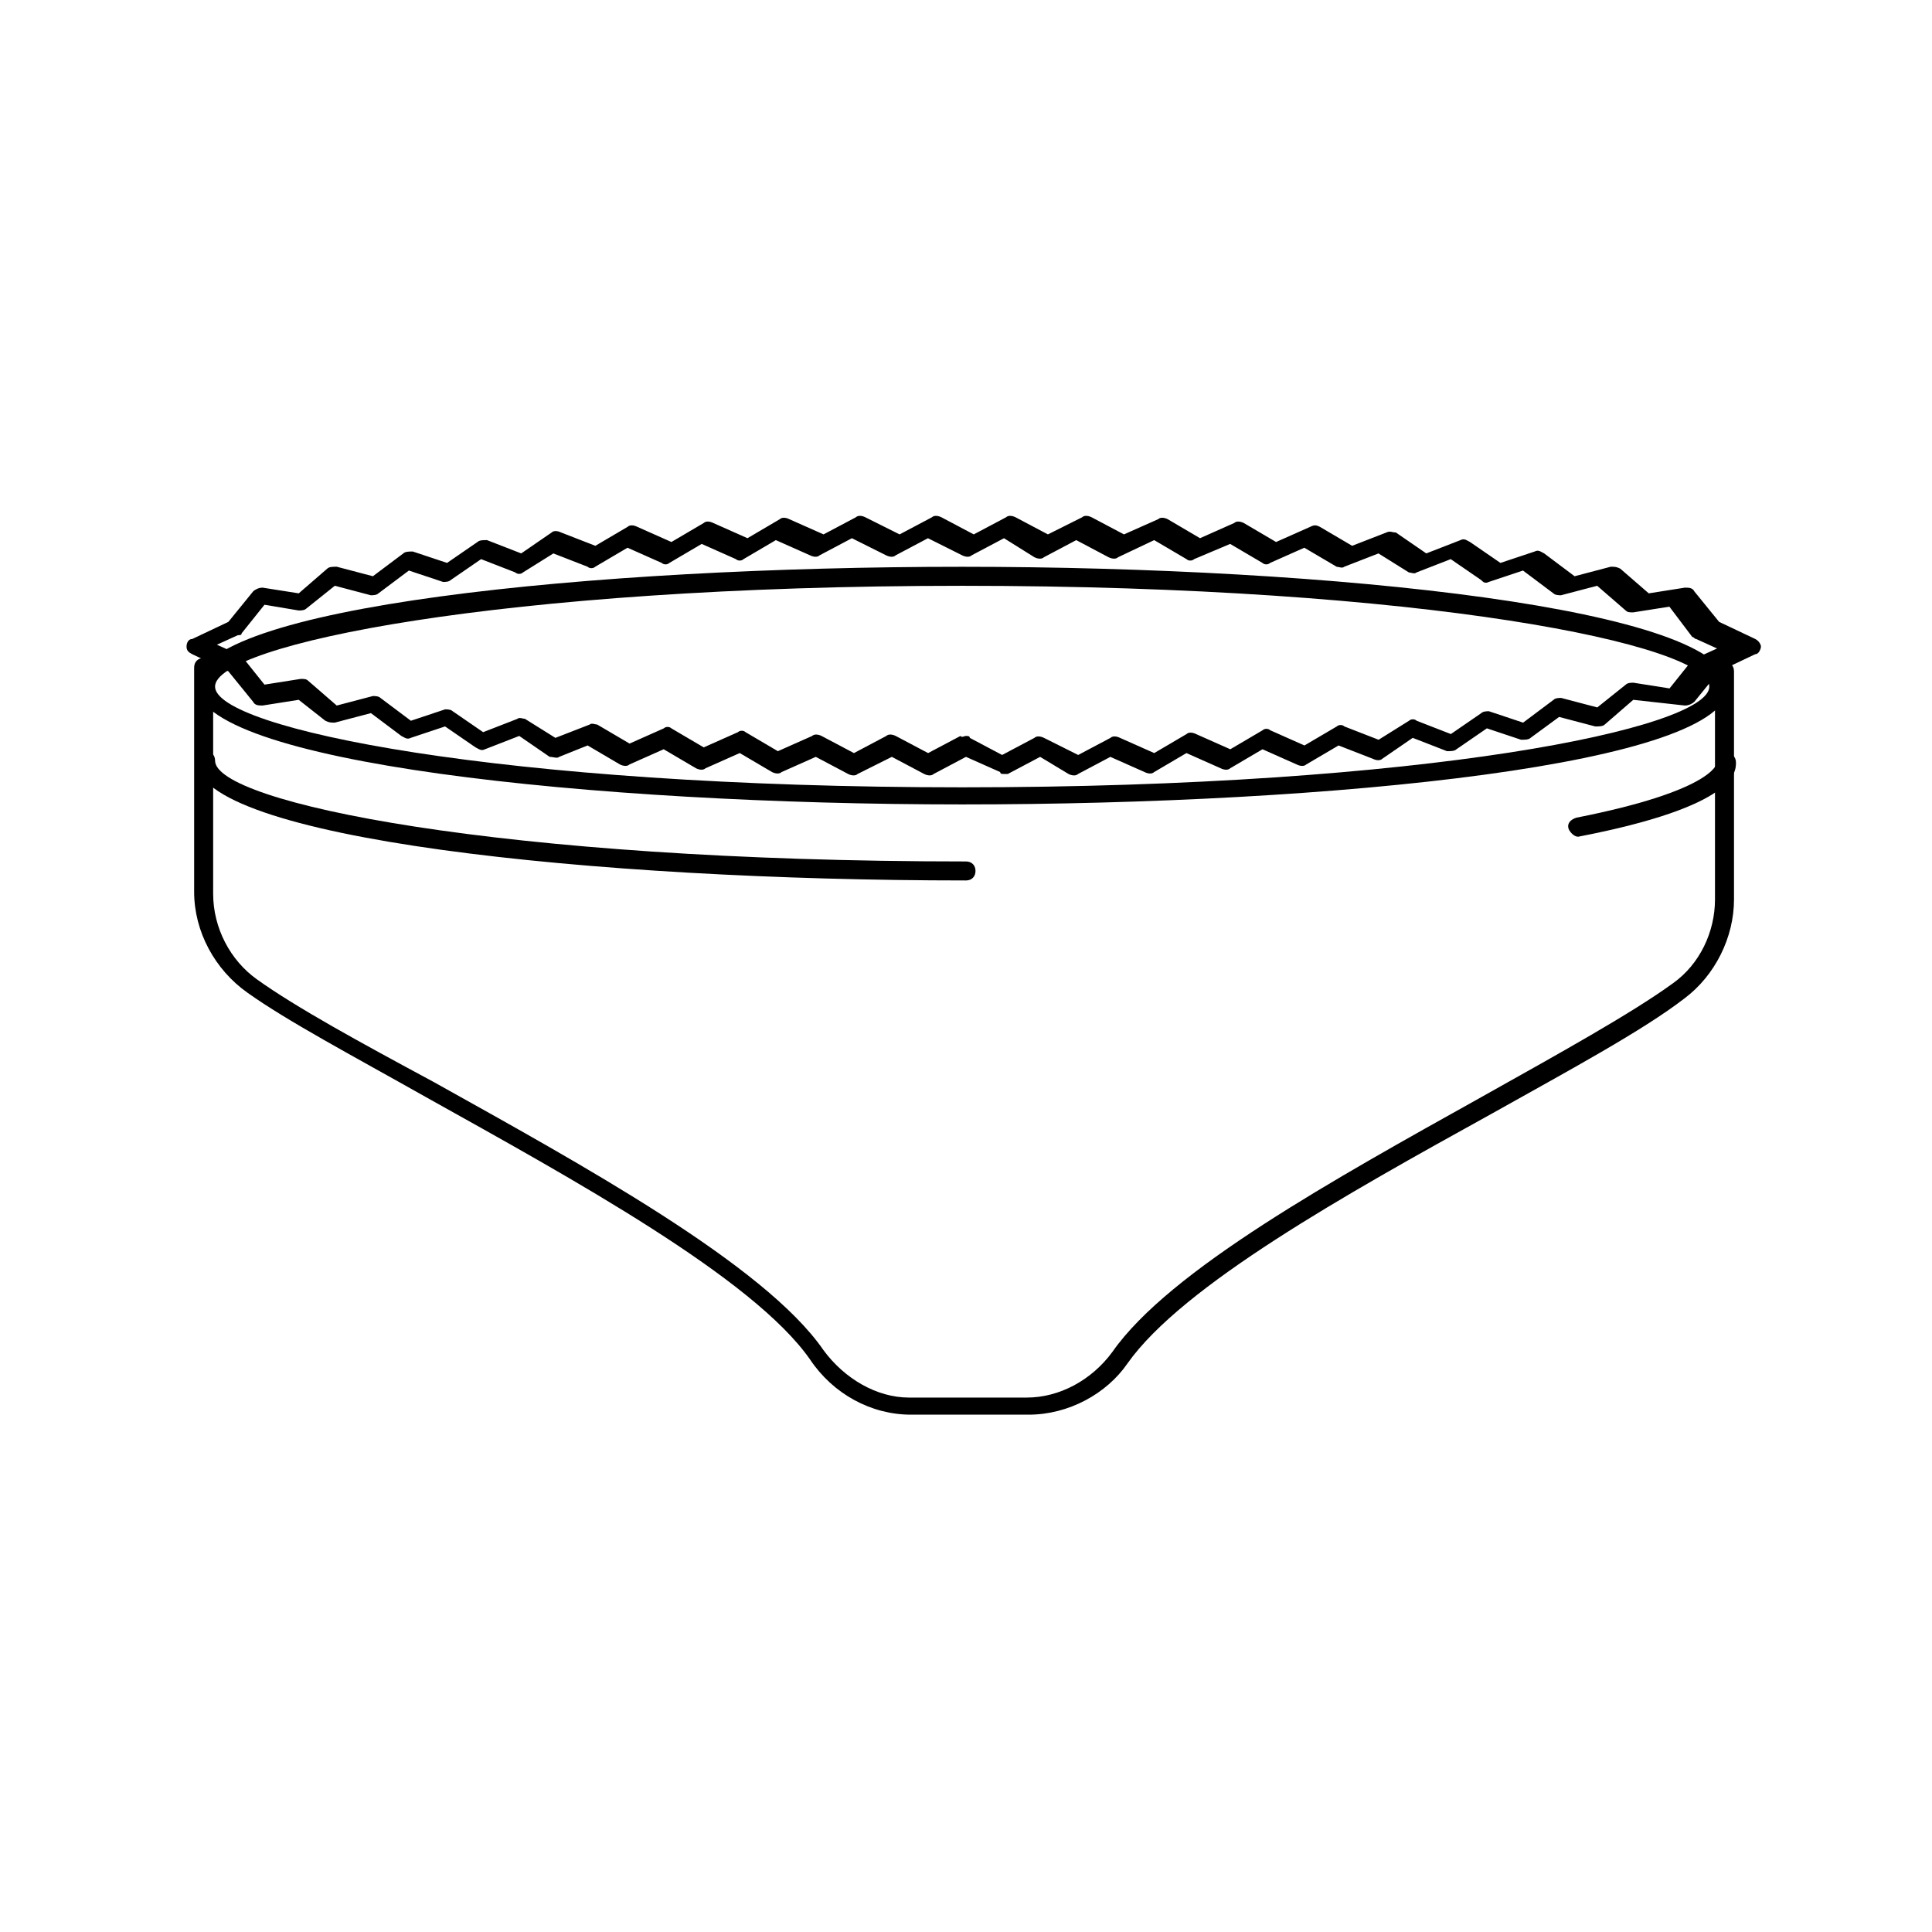
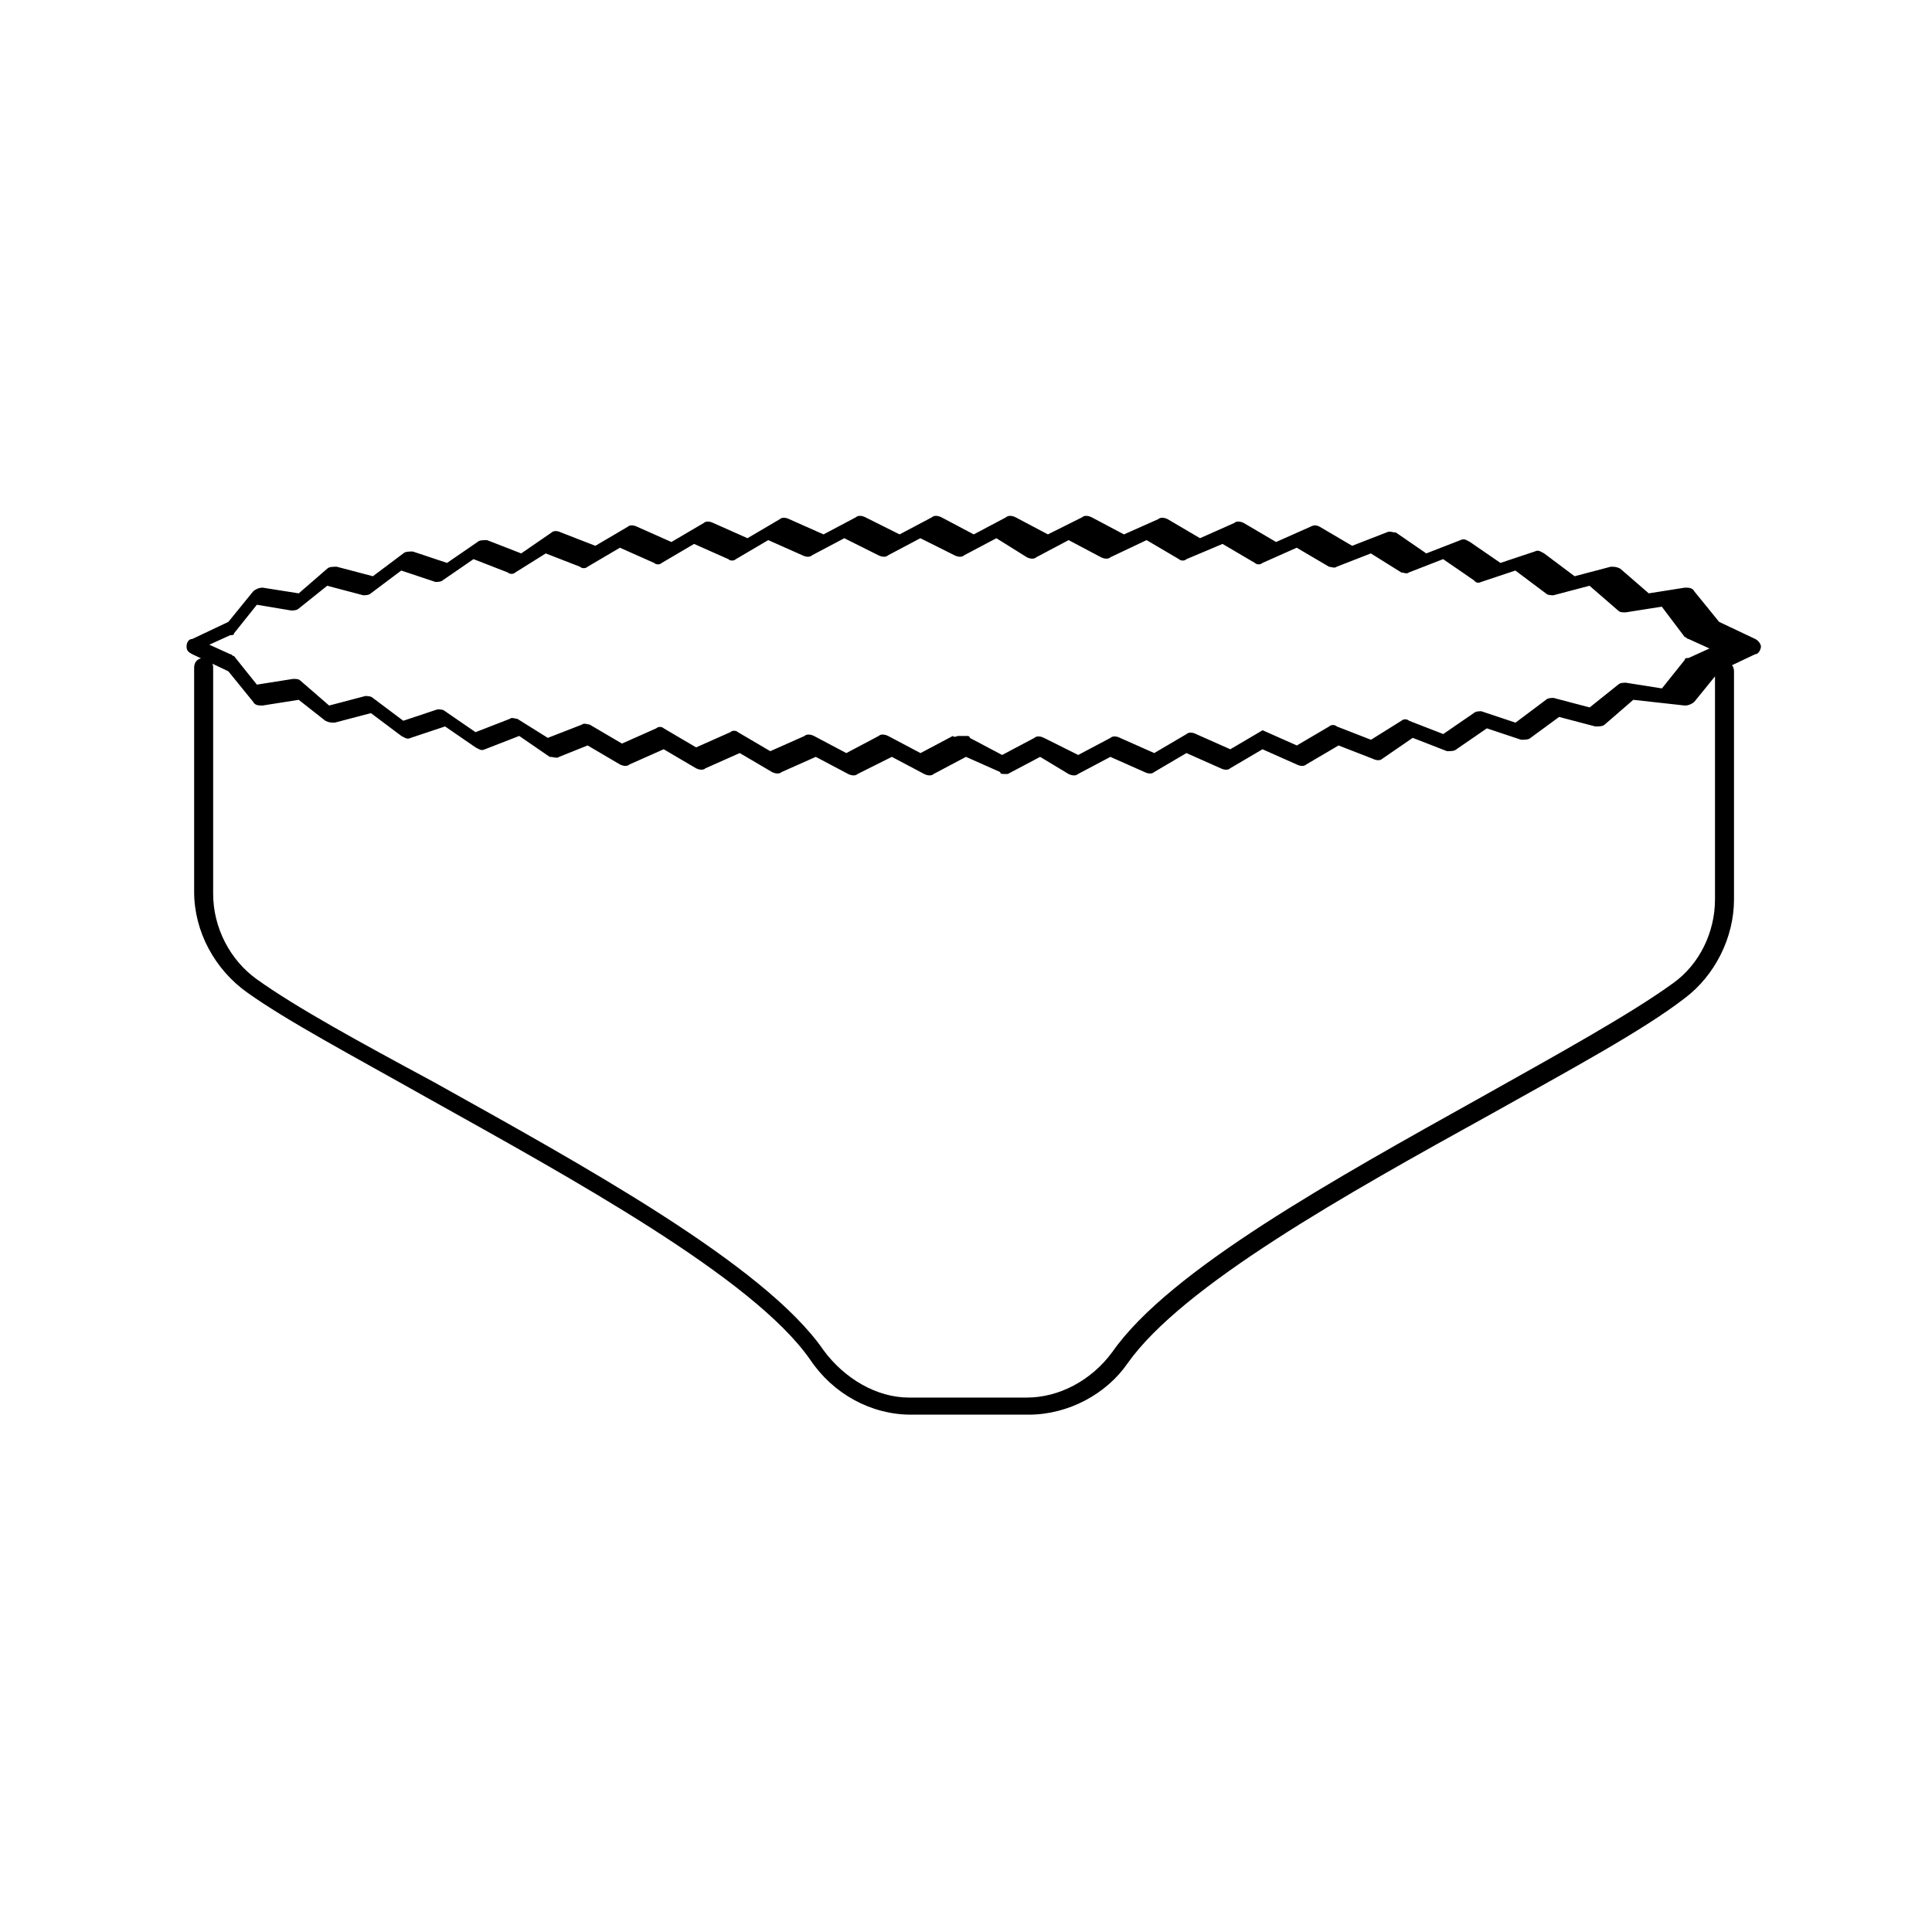
<svg xmlns="http://www.w3.org/2000/svg" fill="#000000" width="800px" height="800px" version="1.1" viewBox="144 144 512 512">
  <g>
    <path d="m416.62 518.9h-31.234c-10.578 0-20.656-5.543-26.703-14.609-15.113-21.664-62.977-47.863-101.77-69.527-19.648-11.082-36.777-20.152-47.359-27.711-8.566-6.047-14.105-16.121-14.105-26.703v-59.445c0-1.512 1.008-2.519 2.519-2.519 1.512 0 2.519 1.008 2.519 2.519v59.953c0 9.07 4.535 17.633 11.586 22.672 10.578 7.559 27.207 16.625 46.855 27.207 38.793 21.664 87.664 48.367 103.28 71.039 5.543 7.559 14.105 12.594 22.672 12.594h31.234c8.566 0 17.129-4.535 22.672-12.09 15.113-21.664 58.945-45.848 97.738-67.512 20.656-11.586 39.801-22.168 50.883-30.23 7.055-5.039 11.082-13.602 11.082-22.168v-60.457c0-1.512 1.008-2.519 2.519-2.519s2.519 1.008 2.519 2.519v60.457c0 10.078-5.039 20.152-13.098 26.199-11.082 8.566-30.73 19.145-51.387 30.73-38.289 21.16-81.617 45.344-96.227 66-5.543 8.059-15.621 13.602-26.199 13.602z" />
-     <path d="m400 377.33c-98.746 0-204.04-11.082-204.04-31.738 0-1.512 1.008-2.519 2.519-2.519 1.512 0 2.519 1.008 2.519 2.519 0 11.082 75.57 26.703 199 26.703 1.512 0 2.519 1.008 2.519 2.519-0.004 1.508-1.008 2.516-2.519 2.516z" />
-     <path d="m562.23 365.74c-1.008 0-2.016-1.008-2.519-2.016-0.504-1.512 0.504-2.519 2.016-3.023 35.77-7.055 37.281-14.105 37.281-14.609 0-1.512 1.008-2.519 2.519-2.519 1.512 0 2.519 1.008 2.519 2.519 0 2.519 0 11.59-41.816 19.648 0.504 0 0.504 0 0 0z" />
-     <path d="m398.99 357.18c-98.242 0-203.04-11.082-203.04-31.738 0-20.66 104.79-31.238 203.04-31.238 98.242 0 203.04 11.082 203.04 31.738s-104.79 31.238-203.04 31.238zm0-57.938c-122.43 0-198 15.617-198 26.703 0 11.082 75.57 26.703 198 26.703 122.43 0 198-15.617 198-26.703 0-11.086-75.57-26.703-198-26.703z" />
-     <path d="m410.07 349.11c-0.504 0-1.008 0-1.008-0.504l-9.066-4.031-8.566 4.535c-0.504 0.504-1.512 0.504-2.519 0l-8.562-4.535-9.07 4.535c-0.504 0.504-1.512 0.504-2.519 0l-8.566-4.535-9.07 4.031c-0.504 0.504-1.512 0.504-2.519 0l-8.566-5.039-9.07 4.031c-0.504 0.504-1.512 0.504-2.519 0l-8.566-5.039-9.07 4.031c-0.504 0.504-1.512 0.504-2.519 0l-8.566-5.039-7.543 3.023c-0.504 0.504-1.512 0-2.519 0l-8.062-5.543-9.07 3.527c-1.008 0.504-1.512 0-2.519-0.504l-8.062-5.543-9.07 3.023c-1.008 0.504-1.512 0-2.519-0.504l-8.062-6.047-9.574 2.519c-1.008 0-1.512 0-2.519-0.504l-7.043-5.539-9.574 1.512c-1.008 0-2.016 0-2.519-1.008l-6.551-8.062-9.574-4.535c-1-0.5-1.504-1.004-1.504-2.012s0.504-2.016 1.512-2.016l9.574-4.535 6.551-8.062c0.504-0.504 1.512-1.008 2.519-1.008l9.574 1.512 7.559-6.551c0.504-0.504 1.512-0.504 2.519-0.504l9.574 2.519 8.062-6.047c0.504-0.504 1.512-0.504 2.519-0.504l9.07 3.023 8.062-5.543c0.504-0.504 1.512-0.504 2.519-0.504l9.07 3.527 8.062-5.543c0.504-0.504 1.512-0.504 2.519 0l9.07 3.527 8.566-5.039c0.504-0.504 1.512-0.504 2.519 0l9.07 4.031 8.566-5.039c0.504-0.504 1.512-0.504 2.519 0l9.07 4.031 8.566-5.039c0.504-0.504 1.512-0.504 2.519 0l9.07 4.031 8.566-4.535c0.504-0.504 1.512-0.504 2.519 0l9.07 4.535 8.566-4.535c0.504-0.504 1.512-0.504 2.519 0l8.566 4.535 8.566-4.535c0.504-0.504 1.512-0.504 2.519 0l8.566 4.535 9.07-4.535c0.504-0.504 1.512-0.504 2.519 0l8.566 4.535 9.07-4.031c0.504-0.504 1.512-0.504 2.519 0l8.566 5.039 9.07-4.031c0.504-0.504 1.512-0.504 2.519 0l8.566 5.039 9.07-4.031c1.008-0.504 1.512-0.504 2.519 0l8.566 5.039 9.07-3.527c1.008-0.504 1.512 0 2.519 0l8.062 5.543 9.07-3.527c1.008-0.504 1.512 0 2.519 0.504l8.062 5.543 9.07-3.023c1.008-0.504 1.512 0 2.519 0.504l8.062 6.047 9.574-2.519c1.008 0 1.512 0 2.519 0.504l7.559 6.551 9.574-1.512c1.008 0 2.016 0 2.519 1.008l6.551 8.062 9.574 4.535c1.008 0.504 1.512 1.512 1.512 2.016s-0.504 2.016-1.512 2.016l-9.574 4.535-6.551 8.062c-0.504 0.504-1.512 1.008-2.519 1.008l-13.68-1.516-7.559 6.551c-0.504 0.504-1.512 0.504-2.519 0.504l-9.574-2.519-7.555 5.543c-0.504 0.504-1.512 0.504-2.519 0.504l-9.07-3.023-8.062 5.543c-0.504 0.504-1.512 0.504-2.519 0.504l-9.07-3.527-8.062 5.543c-0.504 0.504-1.512 0.504-2.519 0l-9.07-3.527-8.566 5.039c-0.504 0.504-1.512 0.504-2.519 0l-9.07-4.031-8.566 5.039c-0.504 0.504-1.512 0.504-2.519 0l-9.07-4.031-8.566 5.039c-0.504 0.504-1.512 0.504-2.519 0l-9.07-4.031-8.566 4.535c-0.504 0.504-1.512 0.504-2.519 0l-7.531-4.539-8.566 4.535h-1.008zm-10.074-10.074c0.504 0 1.008 0 1.008 0.504l8.566 4.535 8.566-4.535c0.504-0.504 1.512-0.504 2.519 0l9.07 4.535 8.566-4.535c0.504-0.504 1.512-0.504 2.519 0l9.07 4.031 8.566-5.039c0.504-0.504 1.512-0.504 2.519 0l9.07 4.031 8.566-5.039c0.504-0.504 1.512-0.504 2.016 0l9.07 4.031 8.566-5.039c0.504-0.504 1.512-0.504 2.016 0l9.07 3.527 8.062-5.039c0.504-0.504 1.512-0.504 2.016 0l9.07 3.527 8.062-5.543c0.504-0.504 1.512-0.504 2.016-0.504l9.07 3.023 8.062-6.047c0.504-0.504 1.512-0.504 2.016-0.504l9.574 2.519 7.559-6.047c0.504-0.504 1.512-0.504 2.016-0.504l9.574 1.512 6.047-7.559c0-0.504 0.504-0.504 1.008-0.504l5.543-2.519-5.543-2.519c-0.504 0-0.504-0.504-1.008-0.504l-6.086-8.059-9.574 1.512c-1.008 0-1.512 0-2.016-0.504l-7.555-6.547-9.574 2.519c-0.504 0-1.512 0-2.016-0.504l-8.062-6.047-9.07 3.023c-1.008 0.504-1.512 0-2.016-0.504l-8.062-5.543-9.07 3.527c-0.504 0.504-1.512 0-2.016 0l-8.062-5.039-9.07 3.527c-0.504 0.504-1.512 0-2.016 0l-8.566-5.039-9.07 4.031c-0.504 0.504-1.512 0.504-2.016 0l-8.566-5.039-9.551 4.031c-0.504 0.504-1.512 0.504-2.016 0l-8.566-5.039-9.57 4.535c-0.504 0.504-1.512 0.504-2.519 0l-8.566-4.535-8.566 4.535c-0.504 0.504-1.512 0.504-2.519 0l-8.059-5.039-8.566 4.535c-0.504 0.504-1.512 0.504-2.519 0l-9.066-4.535-8.566 4.535c-0.504 0.504-1.512 0.504-2.519 0l-9.07-4.535-8.566 4.535c-0.504 0.504-1.512 0.504-2.519 0l-9.07-4.031-8.566 5.039c-0.504 0.504-1.512 0.504-2.016 0l-9.07-4.031-8.566 5.039c-0.504 0.504-1.512 0.504-2.016 0l-9.07-4.031-8.566 5.039c-0.504 0.504-1.512 0.504-2.016 0l-9.07-3.527-8.062 5.039c-0.504 0.504-1.512 0.504-2.016 0l-9.07-3.527-8.062 5.543c-0.504 0.504-1.512 0.504-2.016 0.504l-9.07-3.023-8.062 6.047c-0.504 0.504-1.512 0.504-2.016 0.504l-9.543-2.519-7.559 6.047c-0.504 0.504-1.512 0.504-2.016 0.504l-9.066-1.516-6.047 7.559c0 0.504-0.504 0.504-1.008 0.504l-5.543 2.519 5.543 2.519c0.504 0 0.504 0.504 1.008 0.504l6.047 7.559 9.574-1.512c1.008 0 1.512 0 2.016 0.504l7.559 6.551 9.574-2.519c0.504 0 1.512 0 2.016 0.504l8.062 6.047 9.07-3.023c0.504 0 1.512 0 2.016 0.504l8.062 5.543 9.07-3.527c0.504-0.504 1.512 0 2.016 0l8.062 5.039 9.07-3.527c0.504-0.504 1.512 0 2.016 0l8.566 5.039 9.07-4.031c0.504-0.504 1.512-0.504 2.016 0l8.566 5.039 9.07-4.031c0.504-0.504 1.512-0.504 2.016 0l8.566 5.039 9.07-4.031c0.504-0.504 1.512-0.504 2.519 0l8.566 4.535 8.566-4.535c0.504-0.504 1.512-0.504 2.519 0l8.566 4.535 8.566-4.535c0.469 0.5 0.973-0.004 1.477-0.004z" />
+     <path d="m410.07 349.11c-0.504 0-1.008 0-1.008-0.504l-9.066-4.031-8.566 4.535c-0.504 0.504-1.512 0.504-2.519 0l-8.562-4.535-9.07 4.535c-0.504 0.504-1.512 0.504-2.519 0l-8.566-4.535-9.07 4.031c-0.504 0.504-1.512 0.504-2.519 0l-8.566-5.039-9.07 4.031c-0.504 0.504-1.512 0.504-2.519 0l-8.566-5.039-9.07 4.031c-0.504 0.504-1.512 0.504-2.519 0l-8.566-5.039-7.543 3.023c-0.504 0.504-1.512 0-2.519 0l-8.062-5.543-9.07 3.527c-1.008 0.504-1.512 0-2.519-0.504l-8.062-5.543-9.07 3.023c-1.008 0.504-1.512 0-2.519-0.504l-8.062-6.047-9.574 2.519c-1.008 0-1.512 0-2.519-0.504l-7.043-5.539-9.574 1.512c-1.008 0-2.016 0-2.519-1.008l-6.551-8.062-9.574-4.535c-1-0.5-1.504-1.004-1.504-2.012s0.504-2.016 1.512-2.016l9.574-4.535 6.551-8.062c0.504-0.504 1.512-1.008 2.519-1.008l9.574 1.512 7.559-6.551c0.504-0.504 1.512-0.504 2.519-0.504l9.574 2.519 8.062-6.047c0.504-0.504 1.512-0.504 2.519-0.504l9.07 3.023 8.062-5.543c0.504-0.504 1.512-0.504 2.519-0.504l9.07 3.527 8.062-5.543c0.504-0.504 1.512-0.504 2.519 0l9.07 3.527 8.566-5.039c0.504-0.504 1.512-0.504 2.519 0l9.07 4.031 8.566-5.039c0.504-0.504 1.512-0.504 2.519 0l9.07 4.031 8.566-5.039c0.504-0.504 1.512-0.504 2.519 0l9.07 4.031 8.566-4.535c0.504-0.504 1.512-0.504 2.519 0l9.07 4.535 8.566-4.535c0.504-0.504 1.512-0.504 2.519 0l8.566 4.535 8.566-4.535c0.504-0.504 1.512-0.504 2.519 0l8.566 4.535 9.07-4.535c0.504-0.504 1.512-0.504 2.519 0l8.566 4.535 9.07-4.031c0.504-0.504 1.512-0.504 2.519 0l8.566 5.039 9.07-4.031c0.504-0.504 1.512-0.504 2.519 0l8.566 5.039 9.07-4.031c1.008-0.504 1.512-0.504 2.519 0l8.566 5.039 9.07-3.527c1.008-0.504 1.512 0 2.519 0l8.062 5.543 9.07-3.527c1.008-0.504 1.512 0 2.519 0.504l8.062 5.543 9.07-3.023c1.008-0.504 1.512 0 2.519 0.504l8.062 6.047 9.574-2.519c1.008 0 1.512 0 2.519 0.504l7.559 6.551 9.574-1.512c1.008 0 2.016 0 2.519 1.008l6.551 8.062 9.574 4.535c1.008 0.504 1.512 1.512 1.512 2.016s-0.504 2.016-1.512 2.016l-9.574 4.535-6.551 8.062c-0.504 0.504-1.512 1.008-2.519 1.008l-13.68-1.516-7.559 6.551c-0.504 0.504-1.512 0.504-2.519 0.504l-9.574-2.519-7.555 5.543c-0.504 0.504-1.512 0.504-2.519 0.504l-9.07-3.023-8.062 5.543c-0.504 0.504-1.512 0.504-2.519 0.504l-9.07-3.527-8.062 5.543c-0.504 0.504-1.512 0.504-2.519 0l-9.07-3.527-8.566 5.039c-0.504 0.504-1.512 0.504-2.519 0l-9.07-4.031-8.566 5.039c-0.504 0.504-1.512 0.504-2.519 0l-9.07-4.031-8.566 5.039c-0.504 0.504-1.512 0.504-2.519 0l-9.07-4.031-8.566 4.535c-0.504 0.504-1.512 0.504-2.519 0l-7.531-4.539-8.566 4.535h-1.008zm-10.074-10.074c0.504 0 1.008 0 1.008 0.504l8.566 4.535 8.566-4.535c0.504-0.504 1.512-0.504 2.519 0l9.07 4.535 8.566-4.535c0.504-0.504 1.512-0.504 2.519 0l9.07 4.031 8.566-5.039c0.504-0.504 1.512-0.504 2.519 0l9.07 4.031 8.566-5.039l9.07 4.031 8.566-5.039c0.504-0.504 1.512-0.504 2.016 0l9.07 3.527 8.062-5.039c0.504-0.504 1.512-0.504 2.016 0l9.07 3.527 8.062-5.543c0.504-0.504 1.512-0.504 2.016-0.504l9.07 3.023 8.062-6.047c0.504-0.504 1.512-0.504 2.016-0.504l9.574 2.519 7.559-6.047c0.504-0.504 1.512-0.504 2.016-0.504l9.574 1.512 6.047-7.559c0-0.504 0.504-0.504 1.008-0.504l5.543-2.519-5.543-2.519c-0.504 0-0.504-0.504-1.008-0.504l-6.086-8.059-9.574 1.512c-1.008 0-1.512 0-2.016-0.504l-7.555-6.547-9.574 2.519c-0.504 0-1.512 0-2.016-0.504l-8.062-6.047-9.07 3.023c-1.008 0.504-1.512 0-2.016-0.504l-8.062-5.543-9.07 3.527c-0.504 0.504-1.512 0-2.016 0l-8.062-5.039-9.07 3.527c-0.504 0.504-1.512 0-2.016 0l-8.566-5.039-9.07 4.031c-0.504 0.504-1.512 0.504-2.016 0l-8.566-5.039-9.551 4.031c-0.504 0.504-1.512 0.504-2.016 0l-8.566-5.039-9.57 4.535c-0.504 0.504-1.512 0.504-2.519 0l-8.566-4.535-8.566 4.535c-0.504 0.504-1.512 0.504-2.519 0l-8.059-5.039-8.566 4.535c-0.504 0.504-1.512 0.504-2.519 0l-9.066-4.535-8.566 4.535c-0.504 0.504-1.512 0.504-2.519 0l-9.07-4.535-8.566 4.535c-0.504 0.504-1.512 0.504-2.519 0l-9.07-4.031-8.566 5.039c-0.504 0.504-1.512 0.504-2.016 0l-9.07-4.031-8.566 5.039c-0.504 0.504-1.512 0.504-2.016 0l-9.07-4.031-8.566 5.039c-0.504 0.504-1.512 0.504-2.016 0l-9.07-3.527-8.062 5.039c-0.504 0.504-1.512 0.504-2.016 0l-9.07-3.527-8.062 5.543c-0.504 0.504-1.512 0.504-2.016 0.504l-9.07-3.023-8.062 6.047c-0.504 0.504-1.512 0.504-2.016 0.504l-9.543-2.519-7.559 6.047c-0.504 0.504-1.512 0.504-2.016 0.504l-9.066-1.516-6.047 7.559c0 0.504-0.504 0.504-1.008 0.504l-5.543 2.519 5.543 2.519c0.504 0 0.504 0.504 1.008 0.504l6.047 7.559 9.574-1.512c1.008 0 1.512 0 2.016 0.504l7.559 6.551 9.574-2.519c0.504 0 1.512 0 2.016 0.504l8.062 6.047 9.07-3.023c0.504 0 1.512 0 2.016 0.504l8.062 5.543 9.07-3.527c0.504-0.504 1.512 0 2.016 0l8.062 5.039 9.07-3.527c0.504-0.504 1.512 0 2.016 0l8.566 5.039 9.07-4.031c0.504-0.504 1.512-0.504 2.016 0l8.566 5.039 9.07-4.031c0.504-0.504 1.512-0.504 2.016 0l8.566 5.039 9.07-4.031c0.504-0.504 1.512-0.504 2.519 0l8.566 4.535 8.566-4.535c0.504-0.504 1.512-0.504 2.519 0l8.566 4.535 8.566-4.535c0.469 0.5 0.973-0.004 1.477-0.004z" />
  </g>
</svg>